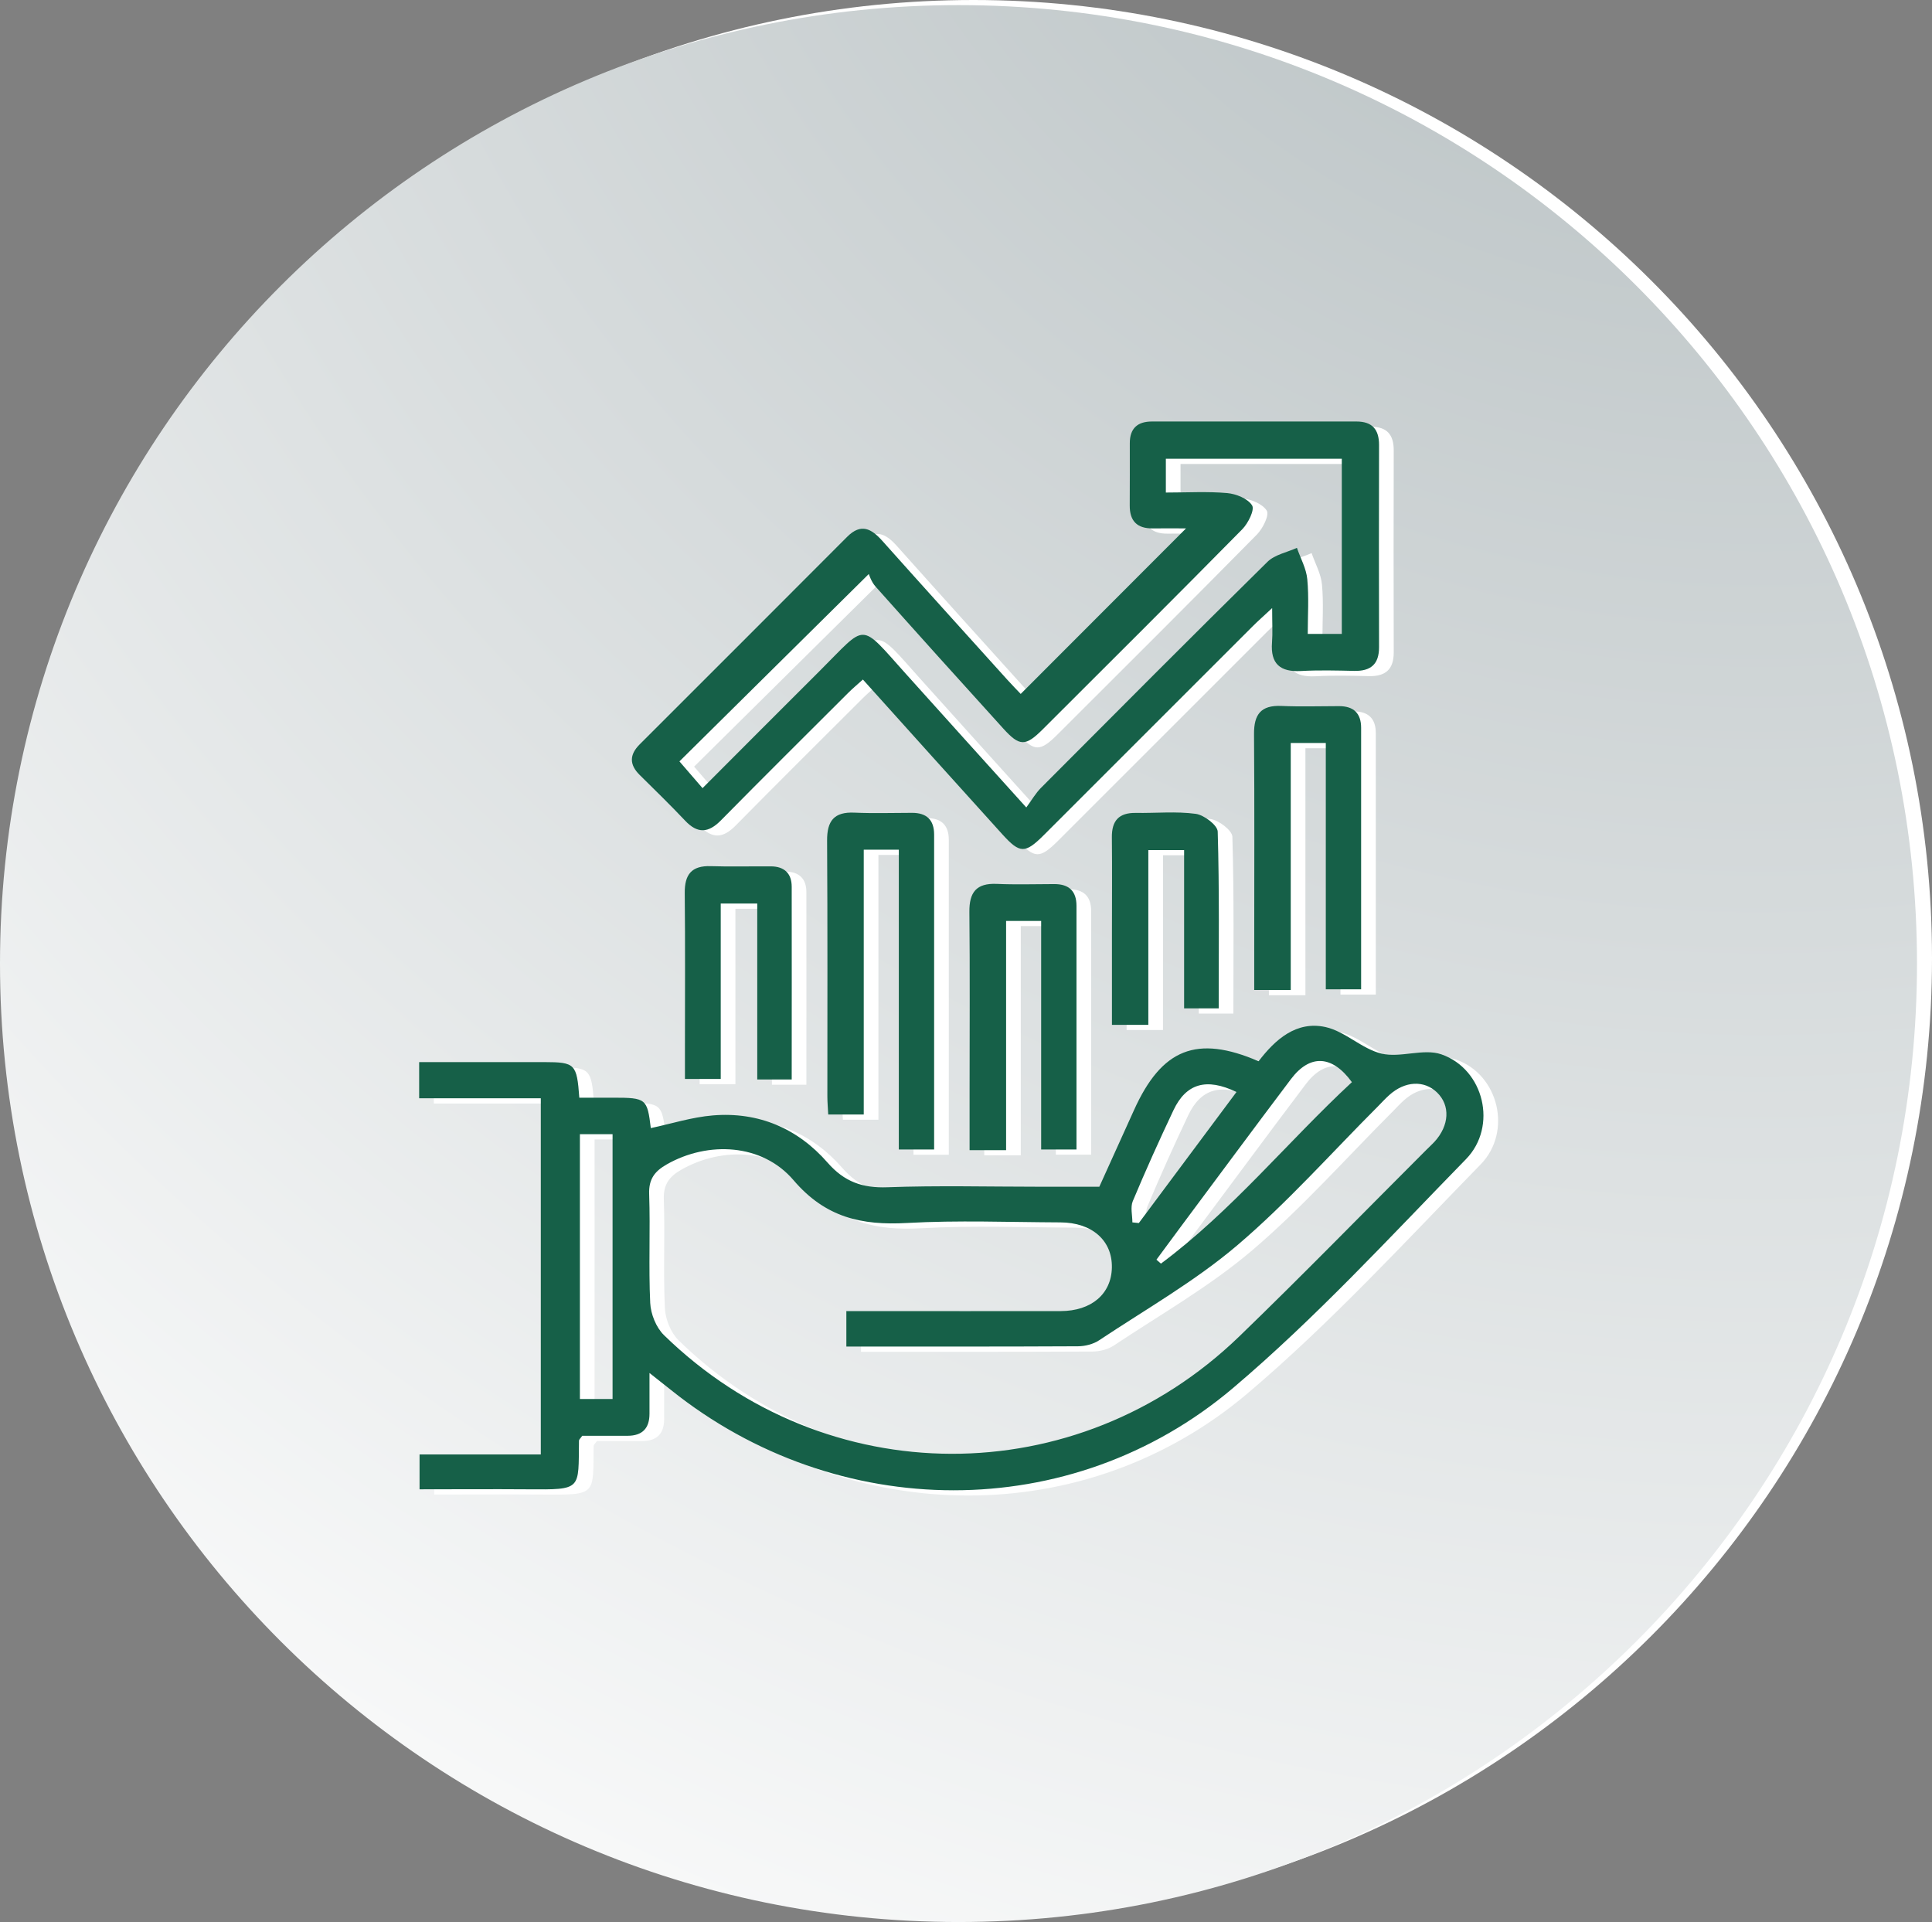
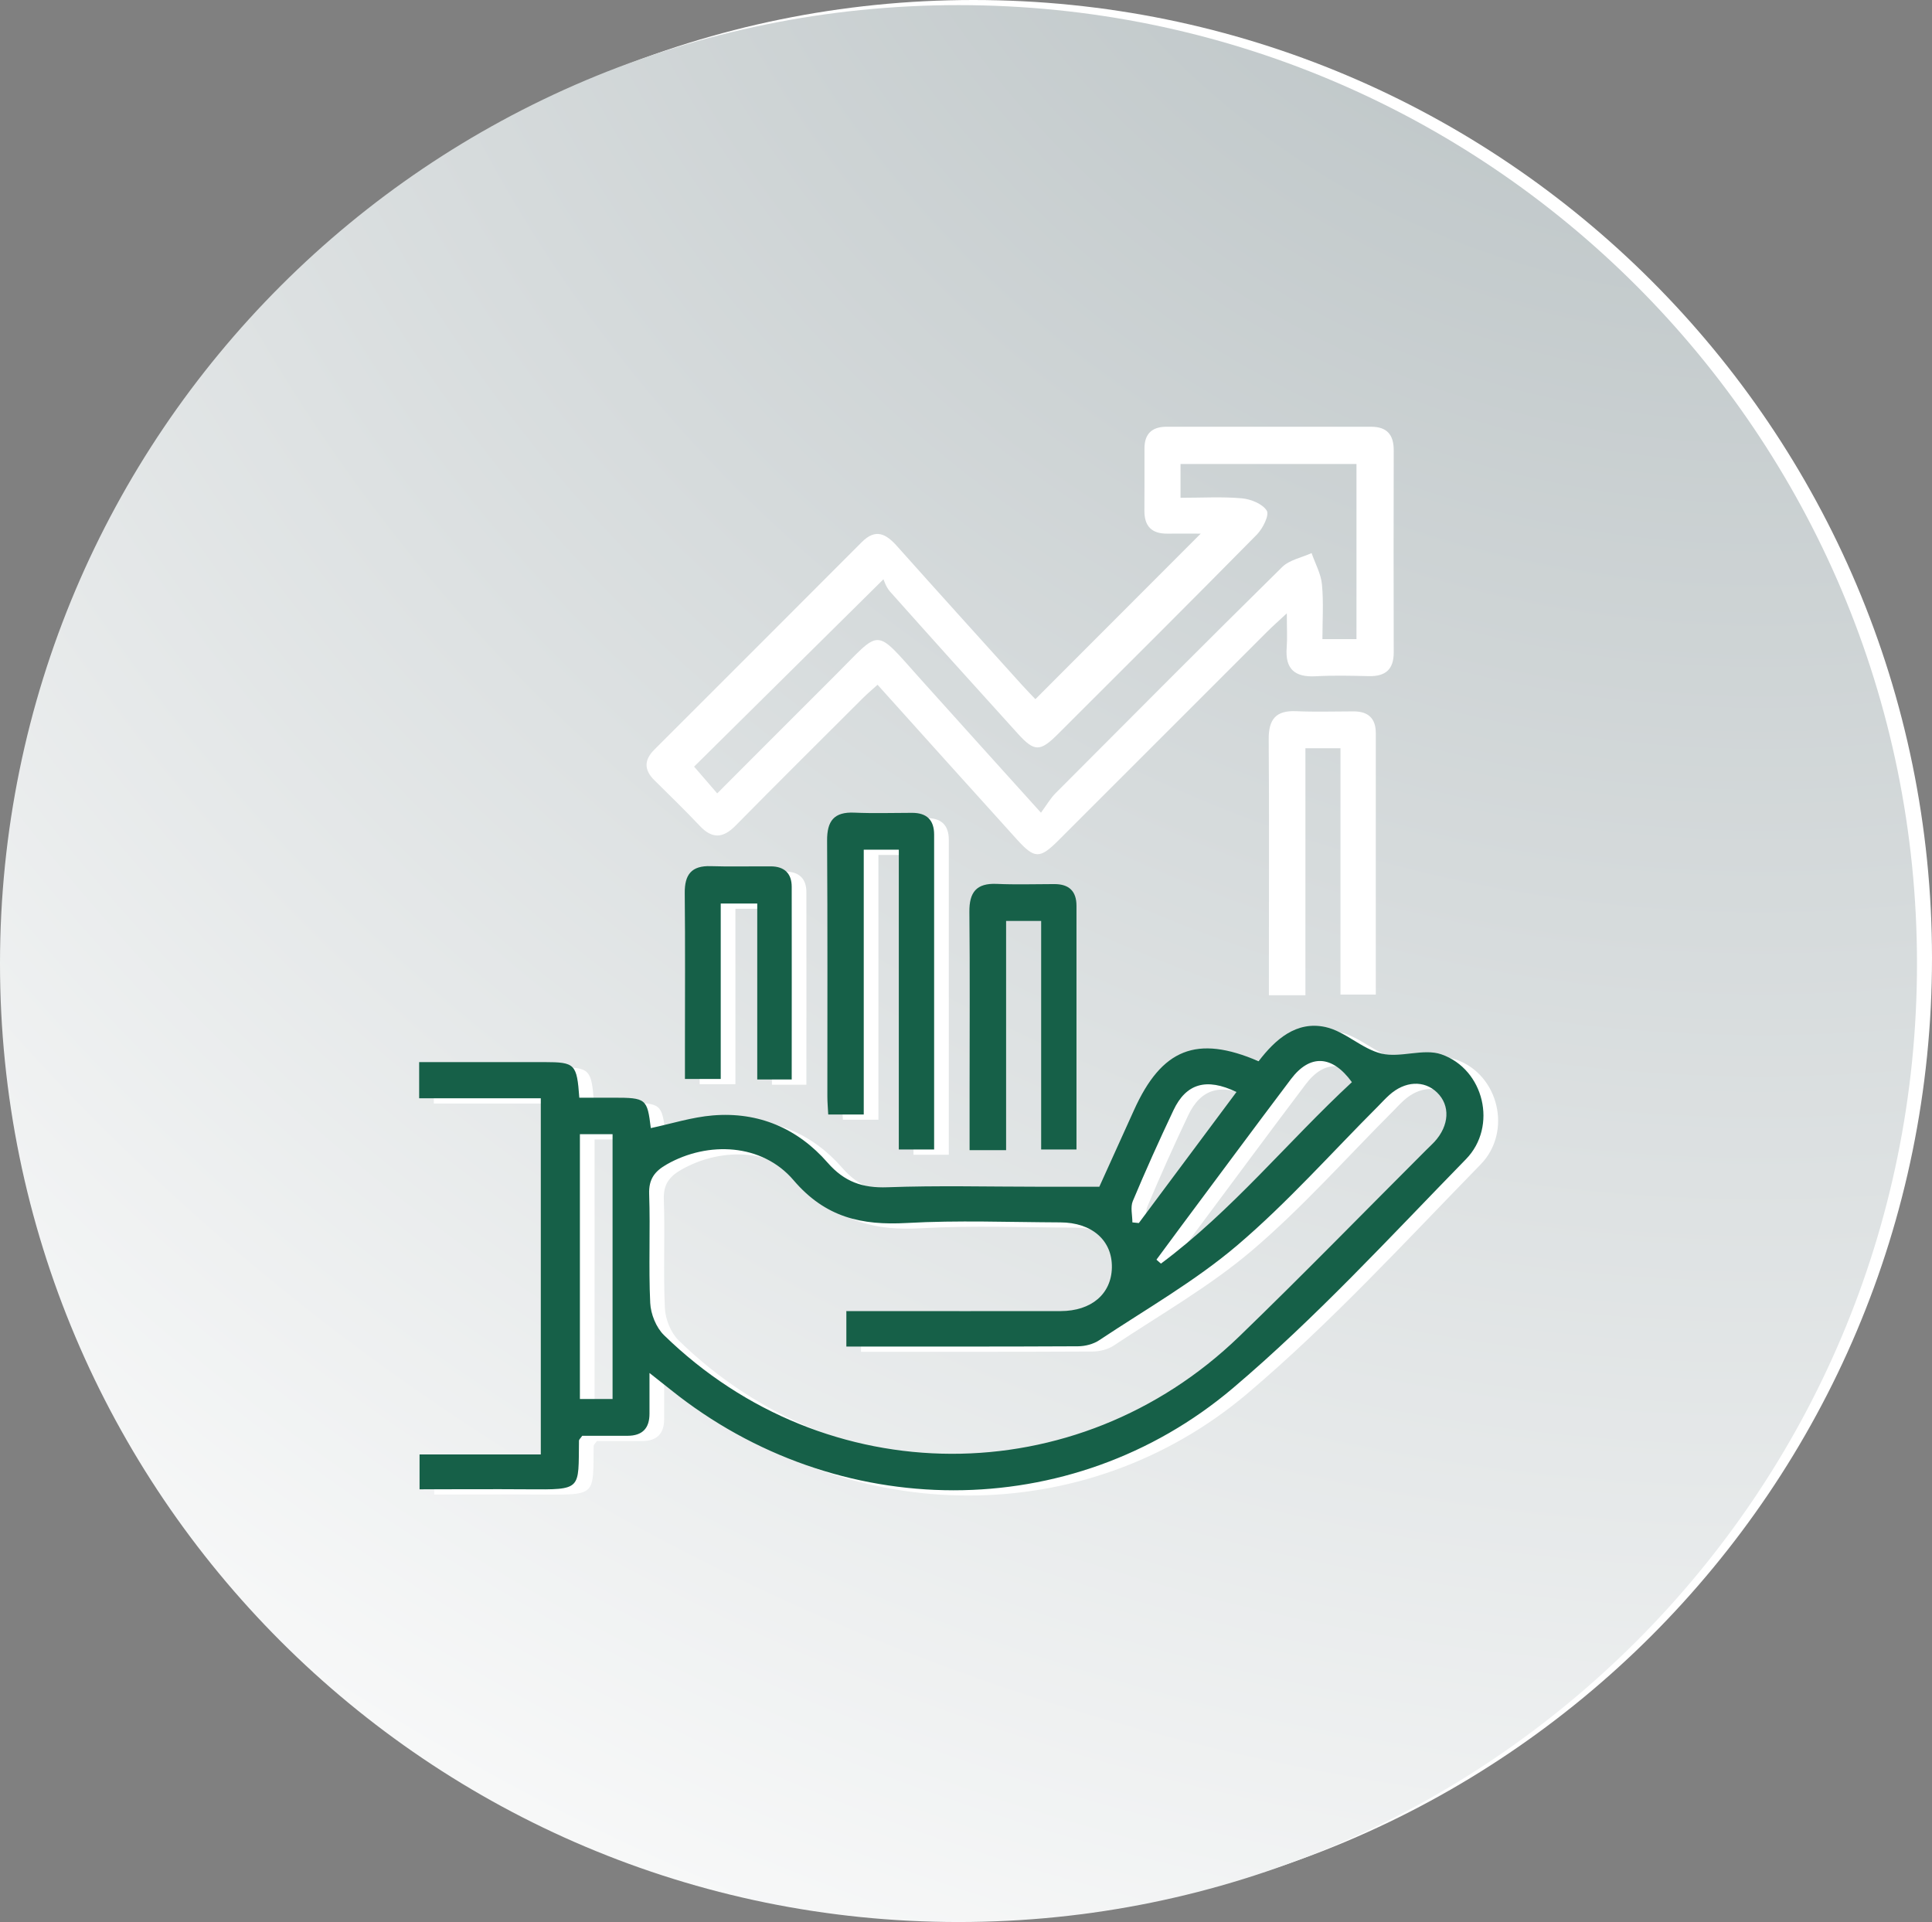
<svg xmlns="http://www.w3.org/2000/svg" id="Layer_2" data-name="Layer 2" viewBox="0 0 290.98 289.47">
  <rect x="0" y="0" width="290.98" height="289.47" fill="#808080" stroke="none" />
  <defs>
    <style>
      .cls-1 {
        fill: #fff;
      }

      .cls-2 {
        fill: #166048;
      }

      .cls-3 {
        fill: url(#radial-gradient);
      }
    </style>
    <radialGradient id="radial-gradient" cx="265.22" cy="-80.95" fx="265.22" fy="-80.95" r="521.63" gradientUnits="userSpaceOnUse">
      <stop offset=".07" stop-color="#b4bdbf" />
      <stop offset=".85" stop-color="#fff" />
    </radialGradient>
  </defs>
  <g id="Layer_1-2" data-name="Layer 1">
    <g>
      <g>
        <path class="cls-1" d="M290.98,144.3c0,79.72-64.59,144.35-144.37,144.35S2.18,224.02,2.18,144.3,66.86,0,146.61,0s144.37,64.58,144.37,144.3Z" />
        <path class="cls-3" d="M288.72,145.12c0,79.77-64.63,144.35-144.35,144.35S0,224.88,0,145.12,64.66,.77,144.37,.77s144.35,64.53,144.35,144.35Z" />
      </g>
      <g>
        <path class="cls-1" d="M100.03,207.54c0,2.46,0,4.31,0,6.17,0,2.19-1.07,3.31-3.28,3.32-2.33,0-4.66,0-6.85,0-.26,.38-.48,.55-.49,.73-.1,7.44,.52,7.39-7.75,7.33-5.34-.04-10.69,0-16.26,0v-5.25h18.26v-53.64h-18.32v-5.45h14.53c1.45,0,2.9,0,4.35,0,4.6,.01,4.87,.27,5.24,5.36,1.67,0,3.4,0,5.13,0,4.94,0,5.1,.15,5.64,4.58,3.1-.66,6.19-1.65,9.34-1.91,6.89-.57,12.79,1.96,17.29,7.12,2.52,2.88,5.25,3.84,9.01,3.7,7.58-.28,15.18-.08,22.77-.08h9.14c1.55-3.43,3.39-7.47,5.21-11.51,4.18-9.28,9.46-11.4,18.78-7.39,2.51-3.29,5.69-6.11,10.07-5.15,2.96,.65,5.48,3.29,8.44,4,2.85,.68,6.32-.82,9.01,.11,6.44,2.23,8.51,10.87,3.71,15.79-11.46,11.74-22.62,23.91-35.1,34.48-24.38,20.64-59.66,20.29-84.61,.3-.92-.74-1.85-1.46-3.26-2.58Zm29.62-9.29c1.3,0,2.4,0,3.5,0,9.6,0,19.2,.02,28.8,0,4.65-.01,7.64-2.59,7.72-6.55,.08-4.08-2.99-6.8-7.78-6.81-7.7-.03-15.42-.34-23.1,.09-6.81,.38-12.26-.82-17.06-6.44-4.73-5.55-12.9-5.91-19.09-2.39-1.8,1.02-2.74,2.2-2.66,4.47,.19,5.46-.1,10.95,.16,16.41,.08,1.66,.89,3.69,2.07,4.84,24.34,23.74,62.16,23.85,86.63,.21,9.55-9.23,18.82-18.75,28.22-28.14,.39-.39,.81-.77,1.19-1.18,2.26-2.46,2.41-5.49,.39-7.44-1.95-1.88-4.85-1.73-7.2,.4-.58,.52-1.11,1.1-1.66,1.66-7.03,7.03-13.66,14.52-21.2,20.94-6.38,5.43-13.8,9.65-20.82,14.32-.88,.59-2.11,.9-3.18,.91-11.58,.06-23.16,.04-34.9,.04v-5.29Zm-40.1-26.64v39.88h4.92v-39.88h-4.92Zm86.84,18.9c.22,.2,.45,.39,.67,.59,10.7-7.96,19.09-18.36,28.76-27.33-2.98-4.11-6.34-4.22-9.17-.47-5.58,7.39-11.08,14.84-16.62,22.27-1.22,1.64-2.43,3.3-3.65,4.94Zm12.06-25.25c-4.56-2.2-7.6-1.28-9.5,2.73-2.14,4.52-4.2,9.09-6.13,13.7-.38,.91-.06,2.13-.06,3.2,.32,.03,.65,.07,.97,.1,4.83-6.49,9.67-12.97,14.71-19.74Z" />
        <path class="cls-1" d="M193.8,92.38c-1.34,1.25-2.15,1.96-2.91,2.72-10.5,10.49-20.99,20.99-31.49,31.48-2.8,2.79-3.58,2.78-6.22-.13-6.96-7.68-13.88-15.4-21.01-23.32-.83,.75-1.56,1.36-2.23,2.03-6.4,6.39-12.81,12.75-19.16,19.19-1.88,1.91-3.51,2.02-5.38,.04-2.22-2.35-4.54-4.61-6.84-6.88-1.58-1.56-1.57-3.05,0-4.62,10.42-10.41,20.84-20.82,31.24-31.25,2.1-2.11,3.67-1.22,5.31,.62,6.24,6.99,12.53,13.94,18.81,20.9,.74,.82,1.52,1.61,2.02,2.14,8.3-8.31,16.54-16.55,24.9-24.93-1.42,0-3.22-.02-5.01,0-2.36,.03-3.49-1.11-3.47-3.47,.03-3.12,0-6.25,.01-9.37,0-2.21,1.15-3.26,3.33-3.26,10.27,0,20.53,0,30.8,0,2.39,0,3.41,1.2,3.41,3.53-.02,10.16-.03,20.31,0,30.47,0,2.57-1.26,3.61-3.73,3.56-2.68-.06-5.36-.13-8.03,.02-3.14,.17-4.61-1.09-4.36-4.3,.11-1.44,.02-2.89,.02-5.15Zm-15.99-17.41c3.25,0,6.26-.18,9.22,.08,1.35,.12,3.12,.83,3.76,1.86,.41,.66-.59,2.68-1.48,3.59-9.95,10.09-19.98,20.09-30.02,30.1-2.64,2.64-3.51,2.63-5.98-.09-6.45-7.11-12.87-14.24-19.25-21.4-.64-.72-.94-1.75-1-1.87-10.02,9.92-19.35,19.14-28.52,28.22,.99,1.15,2.14,2.48,3.48,4.03,6.06-6.07,11.87-11.9,17.7-17.71,7.12-7.08,5.82-7.43,12.9,.47,5.87,6.55,11.77,13.06,18.16,20.15,.87-1.18,1.43-2.17,2.21-2.95,11.34-11.38,22.67-22.77,34.12-34.05,1.1-1.08,2.94-1.42,4.43-2.1,.54,1.57,1.41,3.11,1.56,4.72,.26,2.72,.07,5.49,.07,8.24h5.13v-26.38h-26.5v5.1Z" />
        <path class="cls-1" d="M132.3,168.64h-5.35c-.05-1-.13-1.86-.13-2.73,0-12.84,.04-25.67-.04-38.51-.02-2.97,1.04-4.36,4.11-4.22,2.9,.13,5.8,.03,8.7,.03,2.19,0,3.31,1.07,3.31,3.28,0,15.73,0,31.45,0,47.42h-5.32v-45.15h-5.28v39.88Z" />
        <path class="cls-1" d="M196.61,149.89h-5.5c0-2.01,0-3.87,0-5.74,0-10.94,.05-21.88-.03-32.81-.02-2.96,1.04-4.36,4.11-4.23,2.9,.13,5.8,.03,8.7,.03,2.19,0,3.32,1.07,3.32,3.27,0,13.05,0,26.09,0,39.38h-5.32v-37.1h-5.28v37.2Z" />
-         <path class="cls-1" d="M153.74,174h-5.5c0-3.01,0-5.88,0-8.75,0-9.04,.06-18.08-.03-27.12-.03-2.96,1.04-4.36,4.11-4.23,2.9,.13,5.8,.03,8.7,.03,2.19,0,3.32,1.06,3.32,3.27,0,12.15,0,24.31,0,36.7h-5.32v-34.42h-5.28v34.52Z" />
        <path class="cls-1" d="M121.46,163.37h-5.2v-26.5h-5.5v26.42h-5.39c0-1.53,0-3.04,0-4.56,0-7.81,.05-15.62-.03-23.43-.03-2.8,1.02-4.16,3.93-4.06,3.01,.1,6.02,.01,9.04,.03,2.02,.01,3.14,1.05,3.14,3.08,.02,9.57,0,19.15,0,29.02Z" />
-         <path class="cls-1" d="M185.76,152.65h-5.21v-23.84h-5.39v26.32h-5.48c0-4.56,0-9.21,0-13.85,0-4.8,.04-9.6-.01-14.39-.03-2.51,1.06-3.72,3.61-3.68,3.01,.05,6.06-.26,9.02,.14,1.25,.17,3.28,1.71,3.31,2.67,.26,8.78,.15,17.57,.15,26.64Z" />
      </g>
      <g>
        <path class="cls-2" d="M97.82,206.75c0,2.46,0,4.31,0,6.17,0,2.19-1.07,3.31-3.28,3.32-2.33,0-4.66,0-6.85,0-.26,.38-.48,.55-.49,.73-.1,7.44,.52,7.39-7.75,7.33-5.34-.04-10.69,0-16.26,0v-5.25h18.26v-53.64h-18.32v-5.45h14.53c1.45,0,2.9,0,4.35,0,4.6,.01,4.87,.27,5.24,5.36,1.67,0,3.4,0,5.13,0,4.94,0,5.1,.15,5.64,4.58,3.1-.66,6.19-1.65,9.34-1.91,6.89-.57,12.79,1.96,17.29,7.12,2.52,2.88,5.25,3.84,9.01,3.7,7.58-.28,15.18-.08,22.77-.08h9.14c1.55-3.43,3.39-7.47,5.21-11.51,4.18-9.28,9.46-11.4,18.78-7.39,2.51-3.29,5.69-6.11,10.07-5.15,2.96,.65,5.48,3.29,8.44,4,2.85,.68,6.32-.82,9.01,.11,6.44,2.23,8.51,10.87,3.71,15.79-11.46,11.74-22.62,23.91-35.1,34.48-24.38,20.64-59.66,20.29-84.61,.3-.92-.74-1.85-1.46-3.26-2.58Zm29.62-9.29c1.3,0,2.4,0,3.5,0,9.6,0,19.2,.02,28.8,0,4.65-.01,7.64-2.59,7.72-6.55,.08-4.08-2.99-6.8-7.78-6.81-7.7-.03-15.42-.34-23.1,.09-6.81,.38-12.26-.82-17.06-6.44-4.73-5.55-12.9-5.91-19.09-2.39-1.8,1.02-2.74,2.2-2.66,4.47,.19,5.46-.1,10.95,.16,16.41,.08,1.66,.89,3.69,2.07,4.84,24.34,23.74,62.16,23.85,86.63,.21,9.55-9.23,18.82-18.75,28.22-28.14,.39-.39,.81-.77,1.19-1.18,2.26-2.46,2.41-5.49,.39-7.44-1.95-1.88-4.85-1.73-7.2,.4-.58,.52-1.11,1.1-1.66,1.66-7.03,7.03-13.66,14.52-21.2,20.94-6.38,5.43-13.8,9.65-20.82,14.32-.88,.59-2.11,.9-3.18,.91-11.58,.06-23.16,.04-34.9,.04v-5.29Zm-40.1-26.64v39.88h4.92v-39.88h-4.92Zm86.84,18.9c.22,.2,.45,.39,.67,.59,10.7-7.96,19.09-18.36,28.76-27.33-2.98-4.11-6.34-4.22-9.17-.47-5.58,7.39-11.08,14.84-16.62,22.27-1.22,1.64-2.43,3.3-3.65,4.94Zm12.06-25.25c-4.56-2.2-7.6-1.28-9.5,2.73-2.14,4.52-4.2,9.09-6.13,13.7-.38,.91-.06,2.13-.06,3.2,.32,.03,.65,.07,.97,.1,4.83-6.49,9.67-12.97,14.71-19.74Z" />
-         <path class="cls-2" d="M191.59,91.59c-1.34,1.25-2.15,1.96-2.91,2.72-10.5,10.49-20.99,20.99-31.49,31.48-2.8,2.79-3.58,2.78-6.22-.13-6.96-7.68-13.88-15.4-21.01-23.32-.83,.75-1.56,1.36-2.23,2.03-6.4,6.39-12.81,12.75-19.16,19.19-1.88,1.91-3.51,2.02-5.38,.04-2.22-2.35-4.54-4.61-6.84-6.88-1.58-1.56-1.57-3.05,0-4.62,10.42-10.41,20.84-20.82,31.24-31.25,2.1-2.11,3.67-1.22,5.31,.62,6.24,6.99,12.53,13.94,18.81,20.9,.74,.82,1.52,1.61,2.02,2.14,8.3-8.31,16.54-16.55,24.9-24.93-1.42,0-3.22-.02-5.01,0-2.36,.03-3.49-1.11-3.47-3.47,.03-3.12,0-6.25,.01-9.37,0-2.21,1.15-3.26,3.33-3.26,10.27,0,20.53,0,30.8,0,2.39,0,3.41,1.2,3.41,3.53-.02,10.16-.03,20.31,0,30.47,0,2.57-1.26,3.61-3.73,3.56-2.68-.06-5.36-.13-8.03,.02-3.14,.17-4.61-1.09-4.36-4.3,.11-1.44,.02-2.89,.02-5.15Zm-15.99-17.41c3.25,0,6.26-.18,9.22,.08,1.35,.12,3.12,.83,3.76,1.86,.41,.66-.59,2.68-1.48,3.59-9.95,10.09-19.98,20.09-30.02,30.1-2.64,2.64-3.51,2.63-5.98-.09-6.45-7.11-12.87-14.24-19.25-21.4-.64-.72-.94-1.75-1-1.87-10.02,9.92-19.35,19.14-28.52,28.22,.99,1.15,2.14,2.48,3.48,4.03,6.06-6.07,11.87-11.9,17.7-17.71,7.12-7.08,5.82-7.43,12.9,.47,5.87,6.55,11.77,13.06,18.16,20.15,.87-1.18,1.43-2.17,2.21-2.95,11.34-11.38,22.67-22.77,34.12-34.05,1.1-1.08,2.94-1.42,4.43-2.1,.54,1.57,1.41,3.11,1.56,4.72,.26,2.72,.07,5.49,.07,8.24h5.13v-26.38h-26.5v5.1Z" />
        <path class="cls-2" d="M130.09,167.85h-5.35c-.05-1-.13-1.86-.13-2.73,0-12.84,.04-25.67-.04-38.51-.02-2.97,1.04-4.36,4.11-4.22,2.9,.13,5.8,.03,8.7,.03,2.19,0,3.31,1.07,3.31,3.28,0,15.73,0,31.45,0,47.42h-5.32v-45.15h-5.28v39.88Z" />
-         <path class="cls-2" d="M194.4,149.1h-5.5c0-2.01,0-3.87,0-5.74,0-10.94,.05-21.88-.03-32.81-.02-2.96,1.04-4.36,4.11-4.23,2.9,.13,5.8,.03,8.7,.03,2.19,0,3.32,1.07,3.32,3.27,0,13.05,0,26.09,0,39.38h-5.32v-37.1h-5.28v37.2Z" />
        <path class="cls-2" d="M151.53,173.22h-5.5c0-3.01,0-5.88,0-8.75,0-9.04,.06-18.08-.03-27.12-.03-2.96,1.04-4.36,4.11-4.23,2.9,.13,5.8,.03,8.7,.03,2.19,0,3.32,1.06,3.32,3.27,0,12.15,0,24.31,0,36.7h-5.32v-34.42h-5.28v34.52Z" />
        <path class="cls-2" d="M119.25,162.58h-5.2v-26.5h-5.5v26.42h-5.39c0-1.53,0-3.04,0-4.56,0-7.81,.05-15.62-.03-23.43-.03-2.8,1.02-4.16,3.93-4.06,3.01,.1,6.02,.01,9.04,.03,2.02,.01,3.14,1.05,3.14,3.08,.02,9.57,0,19.15,0,29.02Z" />
-         <path class="cls-2" d="M183.55,151.87h-5.21v-23.84h-5.39v26.32h-5.48c0-4.56,0-9.21,0-13.85,0-4.8,.04-9.6-.01-14.39-.03-2.51,1.06-3.72,3.61-3.68,3.01,.05,6.06-.26,9.02,.14,1.25,.17,3.28,1.71,3.31,2.67,.26,8.78,.15,17.57,.15,26.64Z" />
      </g>
    </g>
  </g>
</svg>